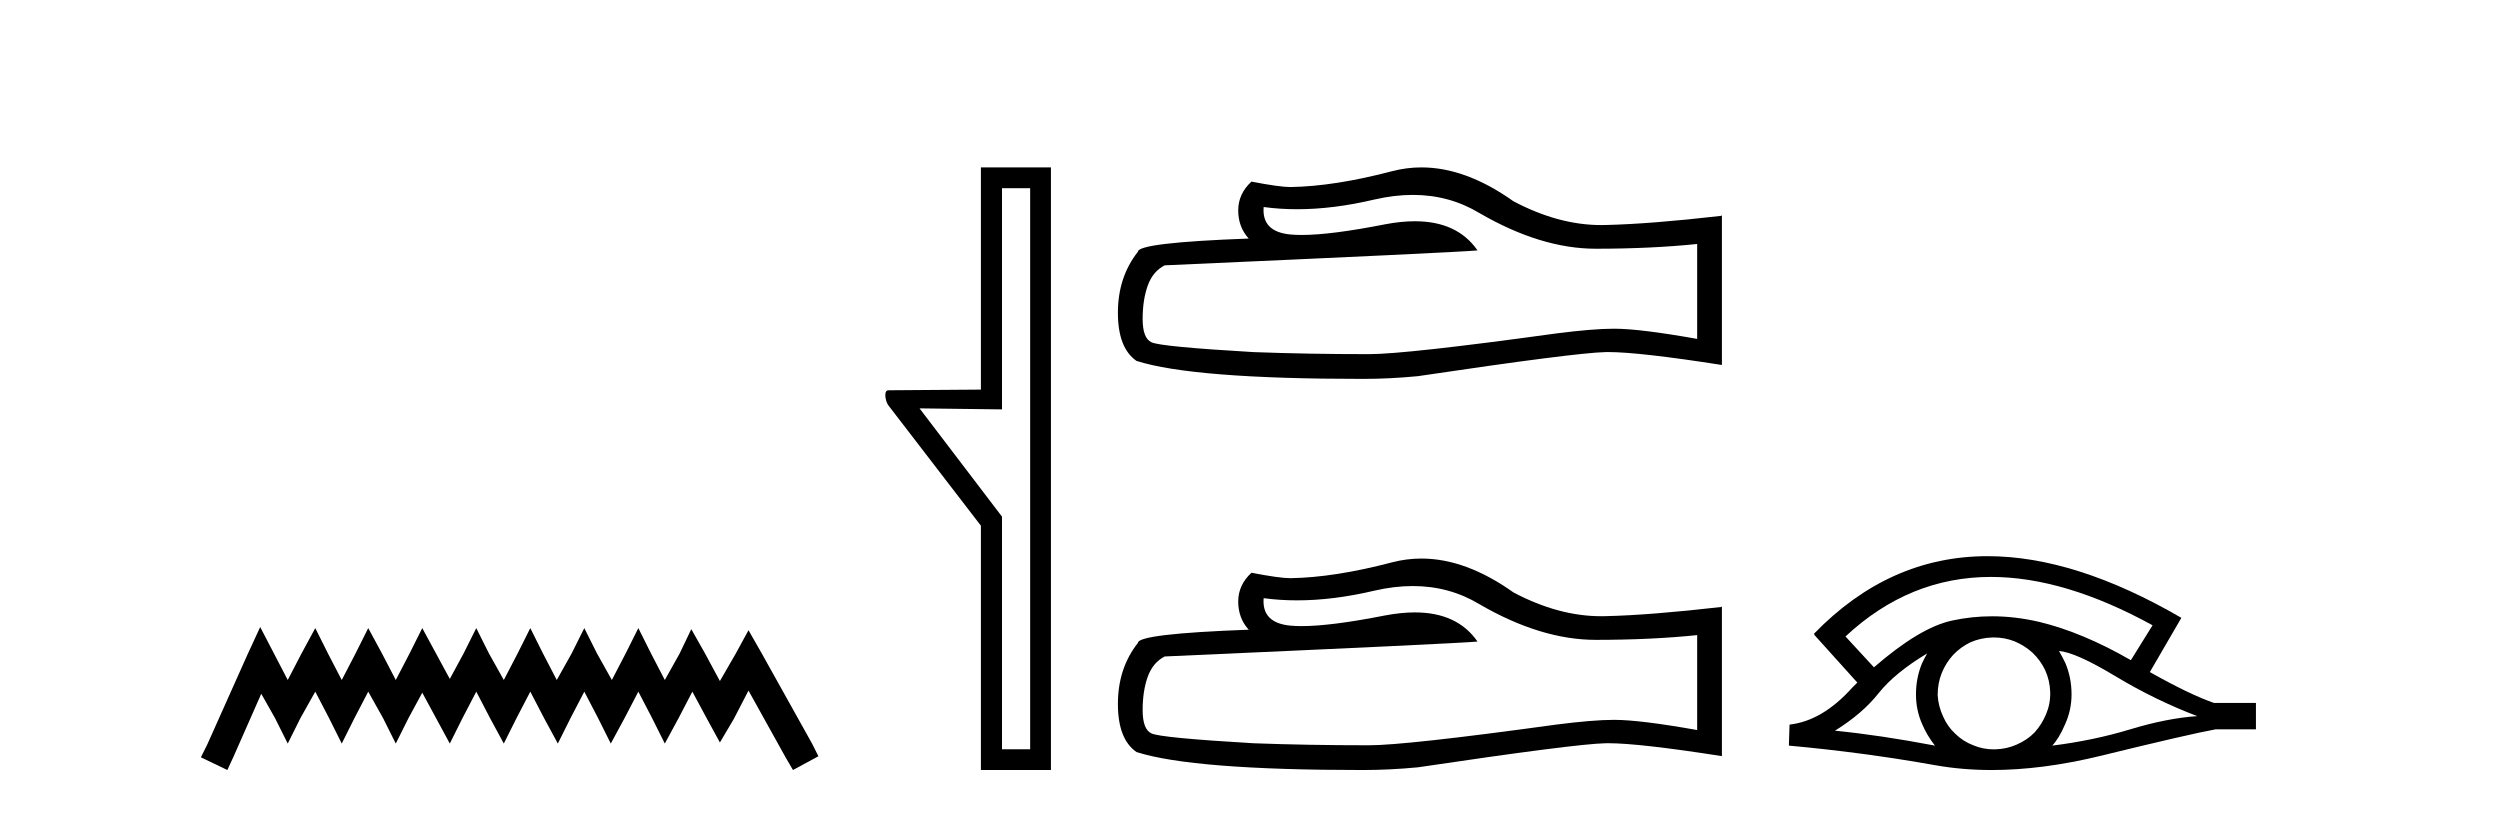
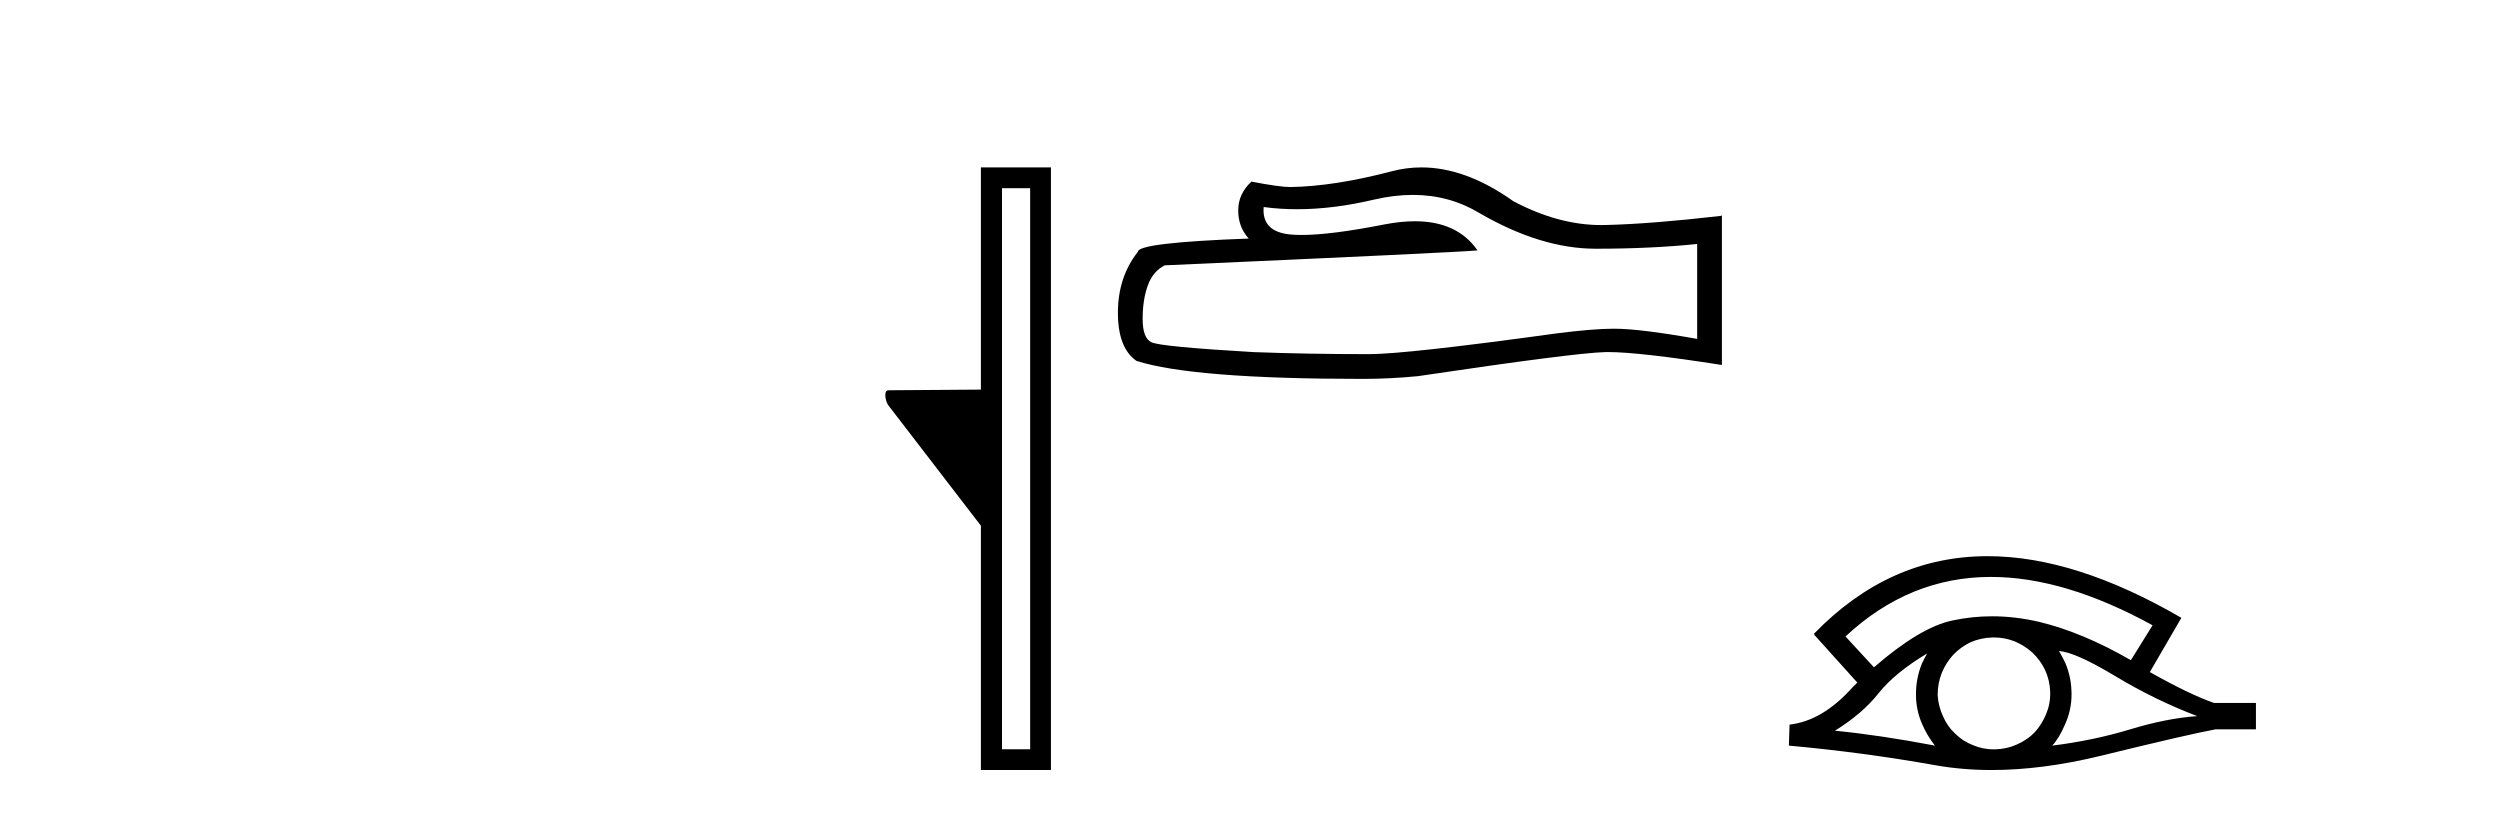
<svg xmlns="http://www.w3.org/2000/svg" width="126.0" height="41.0">
-   <path d="M 13.114 31.602 L 12.473 32.99 L 10.444 37.528 L 10.124 38.169 L 11.459 38.809 L 11.779 38.115 L 13.167 34.966 L 13.861 36.193 L 14.502 37.475 L 15.142 36.193 L 15.89 34.859 L 16.584 36.193 L 17.224 37.475 L 17.865 36.193 L 18.559 34.859 L 19.306 36.193 L 19.947 37.475 L 20.588 36.193 L 21.282 34.912 L 21.976 36.193 L 22.67 37.475 L 23.31 36.193 L 24.004 34.859 L 24.698 36.193 L 25.392 37.475 L 26.033 36.193 L 26.727 34.859 L 27.421 36.193 L 28.115 37.475 L 28.755 36.193 L 29.449 34.859 L 30.143 36.193 L 30.784 37.475 L 31.478 36.193 L 32.172 34.859 L 32.866 36.193 L 33.507 37.475 L 34.201 36.193 L 34.895 34.859 L 35.642 36.247 L 36.283 37.421 L 36.977 36.247 L 37.724 34.805 L 39.593 38.169 L 39.966 38.809 L 41.248 38.115 L 40.927 37.475 L 38.365 32.884 L 37.724 31.763 L 37.084 32.937 L 36.283 34.325 L 35.535 32.937 L 34.841 31.709 L 34.254 32.937 L 33.507 34.272 L 32.813 32.937 L 32.172 31.656 L 31.531 32.937 L 30.837 34.272 L 30.09 32.937 L 29.449 31.656 L 28.809 32.937 L 28.061 34.272 L 27.367 32.937 L 26.727 31.656 L 26.086 32.937 L 25.392 34.272 L 24.645 32.937 L 24.004 31.656 L 23.364 32.937 L 22.67 34.218 L 21.976 32.937 L 21.282 31.656 L 20.641 32.937 L 19.947 34.272 L 19.253 32.937 L 18.559 31.656 L 17.918 32.937 L 17.224 34.272 L 16.53 32.937 L 15.89 31.656 L 15.196 32.937 L 14.502 34.272 L 13.808 32.937 L 13.114 31.602 Z" style="fill:#000000;stroke:none" />
-   <path d="M 51.92 9.484 L 51.92 37.762 L 50.501 37.762 L 50.501 26.039 L 46.345 20.582 L 50.501 20.633 L 50.501 9.484 ZM 49.437 8.437 L 49.437 19.636 L 44.774 19.67 C 44.521 19.67 44.622 20.228 44.774 20.43 L 49.437 26.495 L 49.437 38.809 L 52.967 38.809 L 52.967 8.437 Z" style="fill:#000000;stroke:none" />
+   <path d="M 51.92 9.484 L 51.92 37.762 L 50.501 37.762 L 50.501 26.039 L 50.501 20.633 L 50.501 9.484 ZM 49.437 8.437 L 49.437 19.636 L 44.774 19.67 C 44.521 19.67 44.622 20.228 44.774 20.43 L 49.437 26.495 L 49.437 38.809 L 52.967 38.809 L 52.967 8.437 Z" style="fill:#000000;stroke:none" />
  <path d="M 71.206 9.823 Q 73.05 9.823 74.57 10.742 Q 77.662 12.536 80.429 12.536 Q 83.214 12.536 85.537 12.297 L 85.537 17.08 Q 82.65 16.567 81.369 16.567 L 81.334 16.567 Q 80.292 16.567 78.43 16.806 Q 70.862 17.849 69 17.849 Q 65.908 17.849 63.175 17.746 Q 58.494 17.473 58.033 17.251 Q 57.589 17.046 57.589 16.072 Q 57.589 15.115 57.845 14.398 Q 58.101 13.68 58.699 13.373 Q 73.322 12.724 74.467 12.621 Q 73.448 11.151 71.31 11.151 Q 70.615 11.151 69.803 11.306 Q 67.08 11.842 65.603 11.842 Q 65.293 11.842 65.037 11.818 Q 63.585 11.682 63.688 10.434 L 63.688 10.434 Q 64.503 10.545 65.372 10.545 Q 67.197 10.545 69.257 10.059 Q 70.273 9.823 71.206 9.823 ZM 71.641 8.437 Q 70.901 8.437 70.179 8.624 Q 67.258 9.392 65.037 9.427 Q 64.49 9.427 63.073 9.153 Q 62.406 9.768 62.406 10.605 Q 62.406 11.442 62.936 12.023 Q 57.35 12.228 57.35 12.689 Q 56.342 13.971 56.342 15.764 Q 56.342 17.541 57.281 18.19 Q 60.117 19.096 68.676 19.096 Q 70.042 19.096 71.46 18.959 Q 79.387 17.78 80.907 17.746 Q 80.979 17.744 81.057 17.744 Q 82.619 17.744 86.784 18.395 L 86.784 10.844 L 86.75 10.879 Q 83.179 11.289 80.924 11.34 Q 80.809 11.343 80.693 11.343 Q 78.547 11.343 76.278 10.144 Q 73.877 8.437 71.641 8.437 Z" style="fill:#000000;stroke:none" />
-   <path d="M 71.206 29.537 Q 73.05 29.537 74.57 30.456 Q 77.662 32.249 80.429 32.249 Q 83.214 32.249 85.537 32.01 L 85.537 36.794 Q 82.65 36.281 81.369 36.281 L 81.334 36.281 Q 80.292 36.281 78.43 36.52 Q 70.862 37.562 69 37.562 Q 65.908 37.562 63.175 37.46 Q 58.494 37.186 58.033 36.964 Q 57.589 36.759 57.589 35.786 Q 57.589 34.829 57.845 34.111 Q 58.101 33.394 58.699 33.086 Q 73.322 32.437 74.467 32.335 Q 73.448 30.865 71.31 30.865 Q 70.615 30.865 69.803 31.019 Q 67.08 31.556 65.603 31.556 Q 65.293 31.556 65.037 31.532 Q 63.585 31.395 63.688 30.148 L 63.688 30.148 Q 64.503 30.258 65.372 30.258 Q 67.197 30.258 69.257 29.772 Q 70.273 29.537 71.206 29.537 ZM 71.641 28.151 Q 70.901 28.151 70.179 28.337 Q 67.258 29.106 65.037 29.14 Q 64.49 29.14 63.073 28.867 Q 62.406 29.482 62.406 30.319 Q 62.406 31.156 62.936 31.737 Q 57.35 31.942 57.35 32.403 Q 56.342 33.684 56.342 35.478 Q 56.342 37.255 57.281 37.904 Q 60.117 38.809 68.676 38.809 Q 70.042 38.809 71.46 38.673 Q 79.387 37.494 80.907 37.46 Q 80.979 37.458 81.057 37.458 Q 82.619 37.458 86.784 38.109 L 86.784 30.558 L 86.75 30.592 Q 83.179 31.002 80.924 31.054 Q 80.809 31.057 80.693 31.057 Q 78.547 31.057 76.278 29.858 Q 73.877 28.151 71.641 28.151 Z" style="fill:#000000;stroke:none" />
  <path d="M 100.343 29.077 Q 104.051 29.077 108.489 31.514 L 107.396 33.274 Q 104.97 31.873 102.783 31.344 Q 101.569 31.061 100.398 31.061 Q 99.379 31.061 98.393 31.275 Q 96.77 31.617 94.447 33.633 L 93.012 32.078 Q 96.228 29.077 100.343 29.077 ZM 97.129 32.932 Q 96.992 33.172 96.872 33.428 Q 96.565 34.162 96.565 34.999 Q 96.565 35.785 96.872 36.486 Q 97.129 37.084 97.522 37.579 Q 94.737 37.049 92.482 36.827 Q 93.883 35.956 94.686 34.931 Q 95.506 33.906 97.129 32.932 ZM 103.774 32.813 Q 104.594 32.864 106.61 34.077 Q 108.626 35.29 110.744 36.093 Q 109.223 36.195 107.361 36.759 Q 105.499 37.323 103.432 37.579 Q 103.774 37.22 104.081 36.503 Q 104.406 35.785 104.406 34.999 Q 104.406 34.162 104.099 33.428 Q 103.945 33.103 103.774 32.813 ZM 100.498 32.128 Q 101.03 32.128 101.519 32.317 Q 102.049 32.539 102.441 32.898 Q 102.834 33.274 103.074 33.769 Q 103.313 34.299 103.33 34.88 Q 103.347 35.461 103.125 35.99 Q 102.903 36.52 102.544 36.913 Q 102.185 37.289 101.639 37.528 Q 101.143 37.75 100.562 37.767 Q 100.521 37.768 100.48 37.768 Q 99.944 37.768 99.452 37.562 Q 98.922 37.357 98.547 36.981 Q 98.154 36.622 97.932 36.11 Q 97.692 35.597 97.658 35.034 Q 97.658 34.436 97.863 33.923 Q 98.068 33.411 98.444 33.001 Q 98.82 32.608 99.315 32.369 Q 99.828 32.147 100.409 32.129 Q 100.453 32.128 100.498 32.128 ZM 100.175 28.031 Q 95.216 28.031 91.423 31.942 L 91.457 31.976 L 91.423 31.976 L 93.609 34.402 Q 93.473 34.538 93.353 34.658 Q 91.85 36.332 90.193 36.52 L 90.159 37.579 Q 93.917 37.921 97.556 38.57 Q 98.904 38.809 100.381 38.809 Q 102.907 38.809 105.807 38.109 Q 110.419 36.981 111.666 36.759 L 113.699 36.759 L 113.699 35.427 L 111.581 35.427 Q 110.351 34.999 108.352 33.872 L 109.941 31.139 Q 104.595 28.031 100.175 28.031 Z" style="fill:#000000;stroke:none" />
</svg>